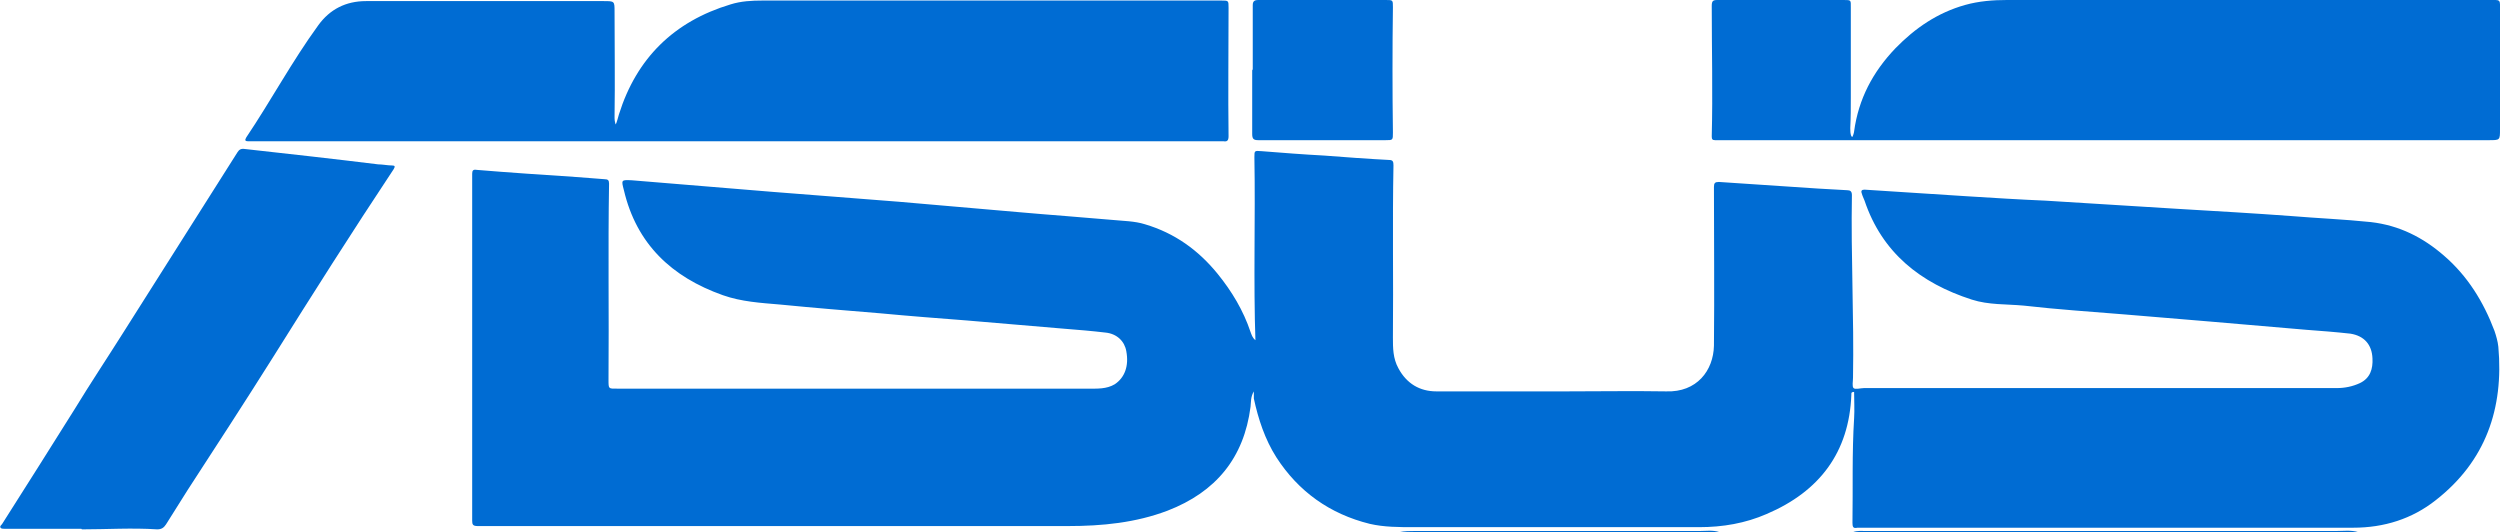
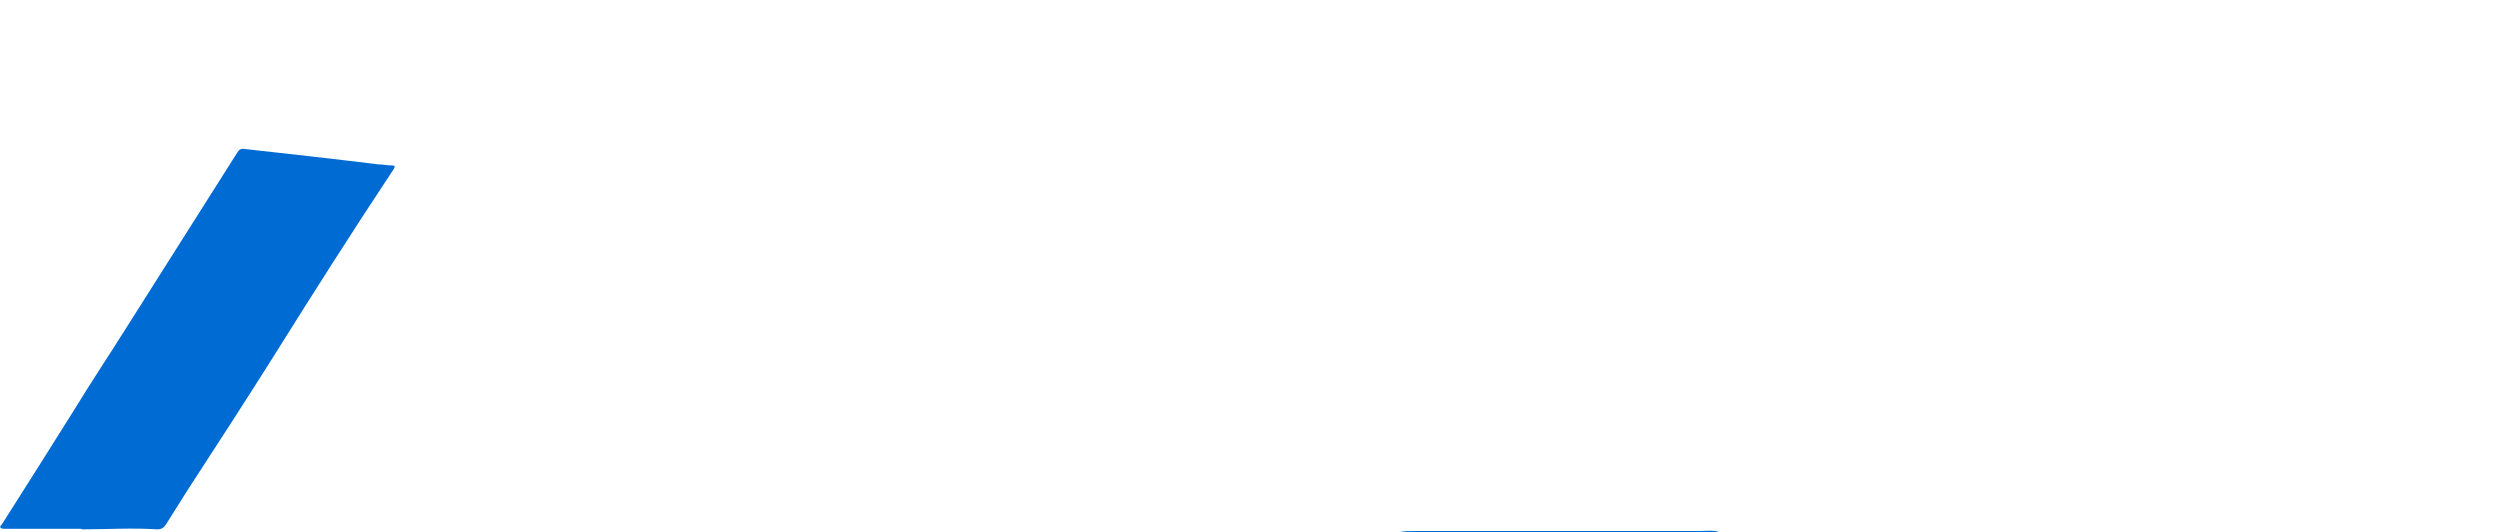
<svg xmlns="http://www.w3.org/2000/svg" id="Capa_2" data-name="Capa 2" viewBox="0 0 45.48 9.68">
  <defs>
    <style>
      .cls-1 {
        fill: #006cd3;
      }
    </style>
  </defs>
  <g id="Capa_1-2" data-name="Capa 1">
    <g>
-       <path class="cls-1" d="m33.71,9.68c.08-.03.16-.02.24-.02,2.85,0,5.7,0,8.55,0,.13,0,.27-.02.4.02h-9.19Z" />
      <path class="cls-1" d="m25.46,9.68c.09-.02.19-.02.28-.02,1.73,0,3.46,0,5.18,0,.12,0,.24-.02.36.02h-5.82Z" />
-       <path class="cls-1" d="m22.84,6.24c-.04-1.14,0-2.26-.02-3.38,0-.12,0-.12.13-.11.38.03.76.06,1.14.08.39.03.79.06,1.18.08.07,0,.08.03.08.1-.02,1.04,0,2.09-.01,3.13,0,.19,0,.38.1.56.15.28.39.42.69.42.79,0,1.58,0,2.37,0,.6,0,1.21-.01,1.81,0,.56.02.86-.38.87-.83.01-.96,0-1.93,0-2.89,0-.07.02-.09.09-.09.6.04,1.2.08,1.8.12.18.01.35.02.53.03.06,0,.09.02.09.09-.02,1.11.04,2.22.02,3.32,0,.07-.02.16.01.19.03.03.13,0,.19,0,1.09,0,2.19,0,3.28,0,1.77,0,3.54,0,5.32,0,.15,0,.29-.03.42-.09.19-.09.24-.26.23-.45-.01-.25-.15-.41-.4-.45-.27-.03-.53-.05-.8-.07-.58-.05-1.17-.1-1.75-.15-.52-.04-1.04-.09-1.56-.13-.61-.05-1.22-.09-1.83-.16-.32-.03-.64-.01-.95-.11-.93-.3-1.63-.85-1.95-1.8-.02-.05-.04-.09-.05-.13-.02-.05,0-.07.05-.07.62.04,1.24.08,1.86.12.48.03.96.06,1.43.08.81.05,1.61.1,2.42.15.68.04,1.37.08,2.05.13.48.04.97.06,1.45.11.52.06.95.28,1.33.61.43.37.72.84.92,1.37.03.09.06.19.07.29.1,1.12-.23,2.08-1.14,2.79-.43.34-.94.5-1.5.5-2.96,0-5.92,0-8.88,0-.05,0-.1,0-.14,0-.08.02-.09-.02-.09-.09.01-.63-.01-1.27.03-1.9.01-.16,0-.32,0-.48-.06,0-.05.03-.05.05-.04,1.05-.58,1.76-1.54,2.17-.39.17-.8.24-1.23.24-1.73,0-3.46,0-5.19,0-.27,0-.54,0-.8-.06-.73-.18-1.3-.59-1.7-1.21-.21-.33-.33-.7-.41-1.07,0-.04,0-.08,0-.13-.06.1-.05.19-.06.28-.12.93-.63,1.55-1.51,1.89-.58.22-1.19.28-1.81.28-3.39,0-6.77,0-10.16,0-.19,0-.39,0-.58,0-.09,0-.1-.03-.1-.1,0-2.05,0-4.09,0-6.14,0-.06,0-.12,0-.17,0-.06.02-.08.08-.07.6.05,1.21.09,1.81.13.17.01.35.03.52.04.06,0,.08.02.08.08-.02,1.19,0,2.38-.01,3.57,0,.17,0,.16.16.16,2.85,0,5.71,0,8.56,0,.17,0,.34.01.49-.08.18-.12.26-.33.21-.6-.03-.18-.17-.32-.38-.34-.25-.03-.5-.05-.75-.07-.59-.05-1.18-.1-1.77-.15-.52-.04-1.04-.08-1.57-.13-.61-.05-1.22-.1-1.83-.16-.35-.03-.7-.05-1.04-.17-.93-.33-1.57-.93-1.8-1.91-.05-.19-.05-.19.15-.18.85.07,1.7.14,2.55.21.77.06,1.53.12,2.3.18.73.06,1.46.13,2.19.19.56.05,1.13.09,1.69.14.2.02.41.02.6.08.54.16.97.47,1.32.9.26.32.47.67.6,1.06.02.05.03.1.09.15Z" />
-       <path class="cls-1" d="m11.19,2.29c.04-.08.05-.15.07-.21.32-1.02,1-1.69,2.03-2,.19-.06.39-.07.58-.07,2.38,0,4.75,0,7.13,0,.41,0,.81,0,1.22,0,.13,0,.13,0,.13.13,0,.78-.01,1.56,0,2.34,0,.08-.03.1-.09.09-.12,0-.23,0-.35,0-5.75,0-11.49,0-17.24,0-.05,0-.11,0-.16,0-.05,0-.06-.02-.03-.07.45-.67.83-1.38,1.31-2.04.21-.29.5-.44.87-.44,1.44,0,2.88,0,4.32,0,.2,0,.2,0,.2.19,0,.64.01,1.27,0,1.91,0,.05,0,.1.03.17Z" />
-       <path class="cls-1" d="m33.7,2.49s.03-.07.03-.1c.08-.59.34-1.08.75-1.51.36-.37.77-.65,1.27-.79C36,.02,36.26,0,36.51,0c2.93,0,5.87,0,8.8,0,.03,0,.06,0,.09,0,.06,0,.08.02.08.08,0,.76,0,1.52,0,2.27,0,.2,0,.2-.2.2-3.75,0-7.51,0-11.26,0-.91,0-1.82,0-2.73,0-.03,0-.06,0-.09,0-.05,0-.06-.02-.06-.07.02-.79,0-1.58,0-2.37,0-.09.02-.11.1-.11.77,0,1.53,0,2.3,0,.14,0,.13,0,.13.14,0,.54,0,1.09,0,1.63,0,.19,0,.37-.01.56,0,.05,0,.1.02.15Z" />
      <path class="cls-1" d="m1.48,9.62c-.46,0-.93,0-1.39,0-.03,0-.07,0-.08-.02-.02-.03.02-.05.03-.07.44-.69.88-1.39,1.32-2.09.28-.46.58-.91.87-1.37.7-1.1,1.39-2.2,2.09-3.3.03-.05.07-.07.13-.06.81.09,1.62.18,2.43.28.08,0,.17.02.25.02.06,0,.06.02.03.07-.75,1.13-1.48,2.28-2.2,3.43-.51.81-1.03,1.61-1.55,2.41-.13.21-.26.41-.39.62-.04.06-.08.09-.16.09-.46-.03-.92,0-1.37,0Z" />
-       <path class="cls-1" d="m22.79,1.28c0-.4,0-.79,0-1.19,0-.08.05-.09.1-.09.27,0,.54,0,.81,0,.5,0,1.01,0,1.51,0,.13,0,.13,0,.13.13-.01.76-.01,1.52,0,2.28,0,.14,0,.14-.13.14-.77,0-1.55,0-2.32,0-.08,0-.11-.02-.11-.11,0-.39,0-.78,0-1.18,0,0,0,0,0,0Z" />
    </g>
  </g>
</svg>